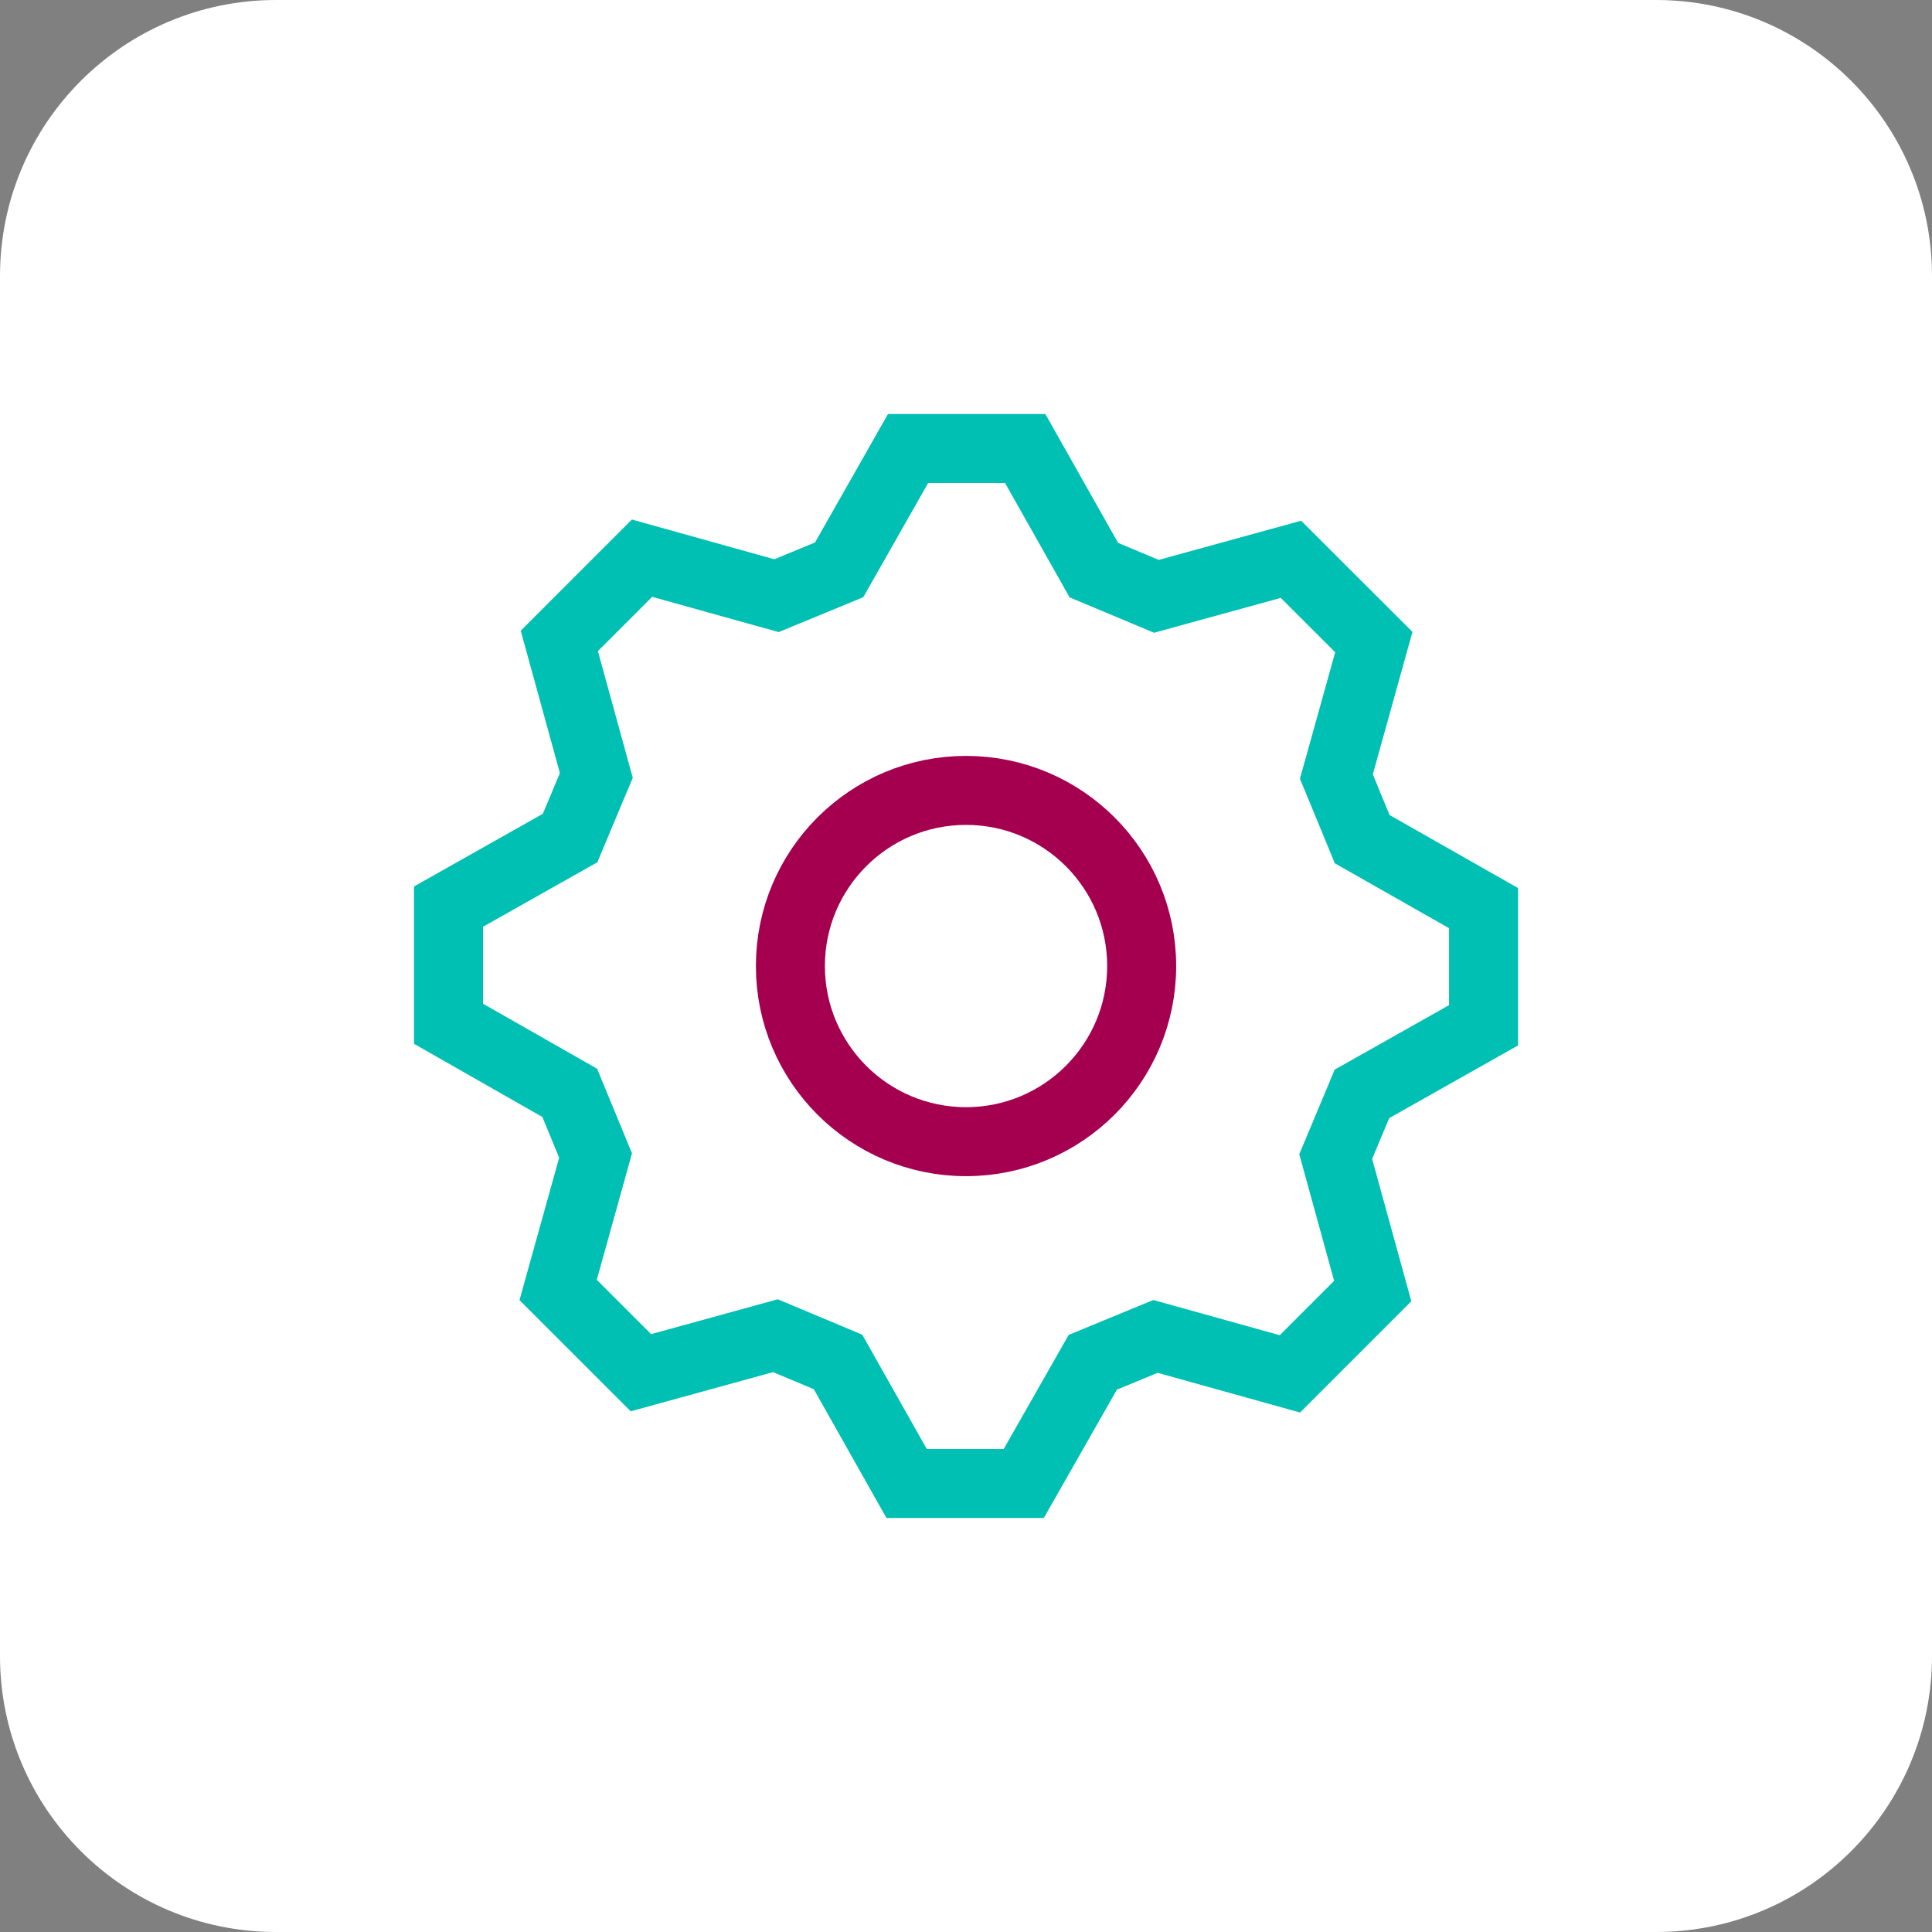
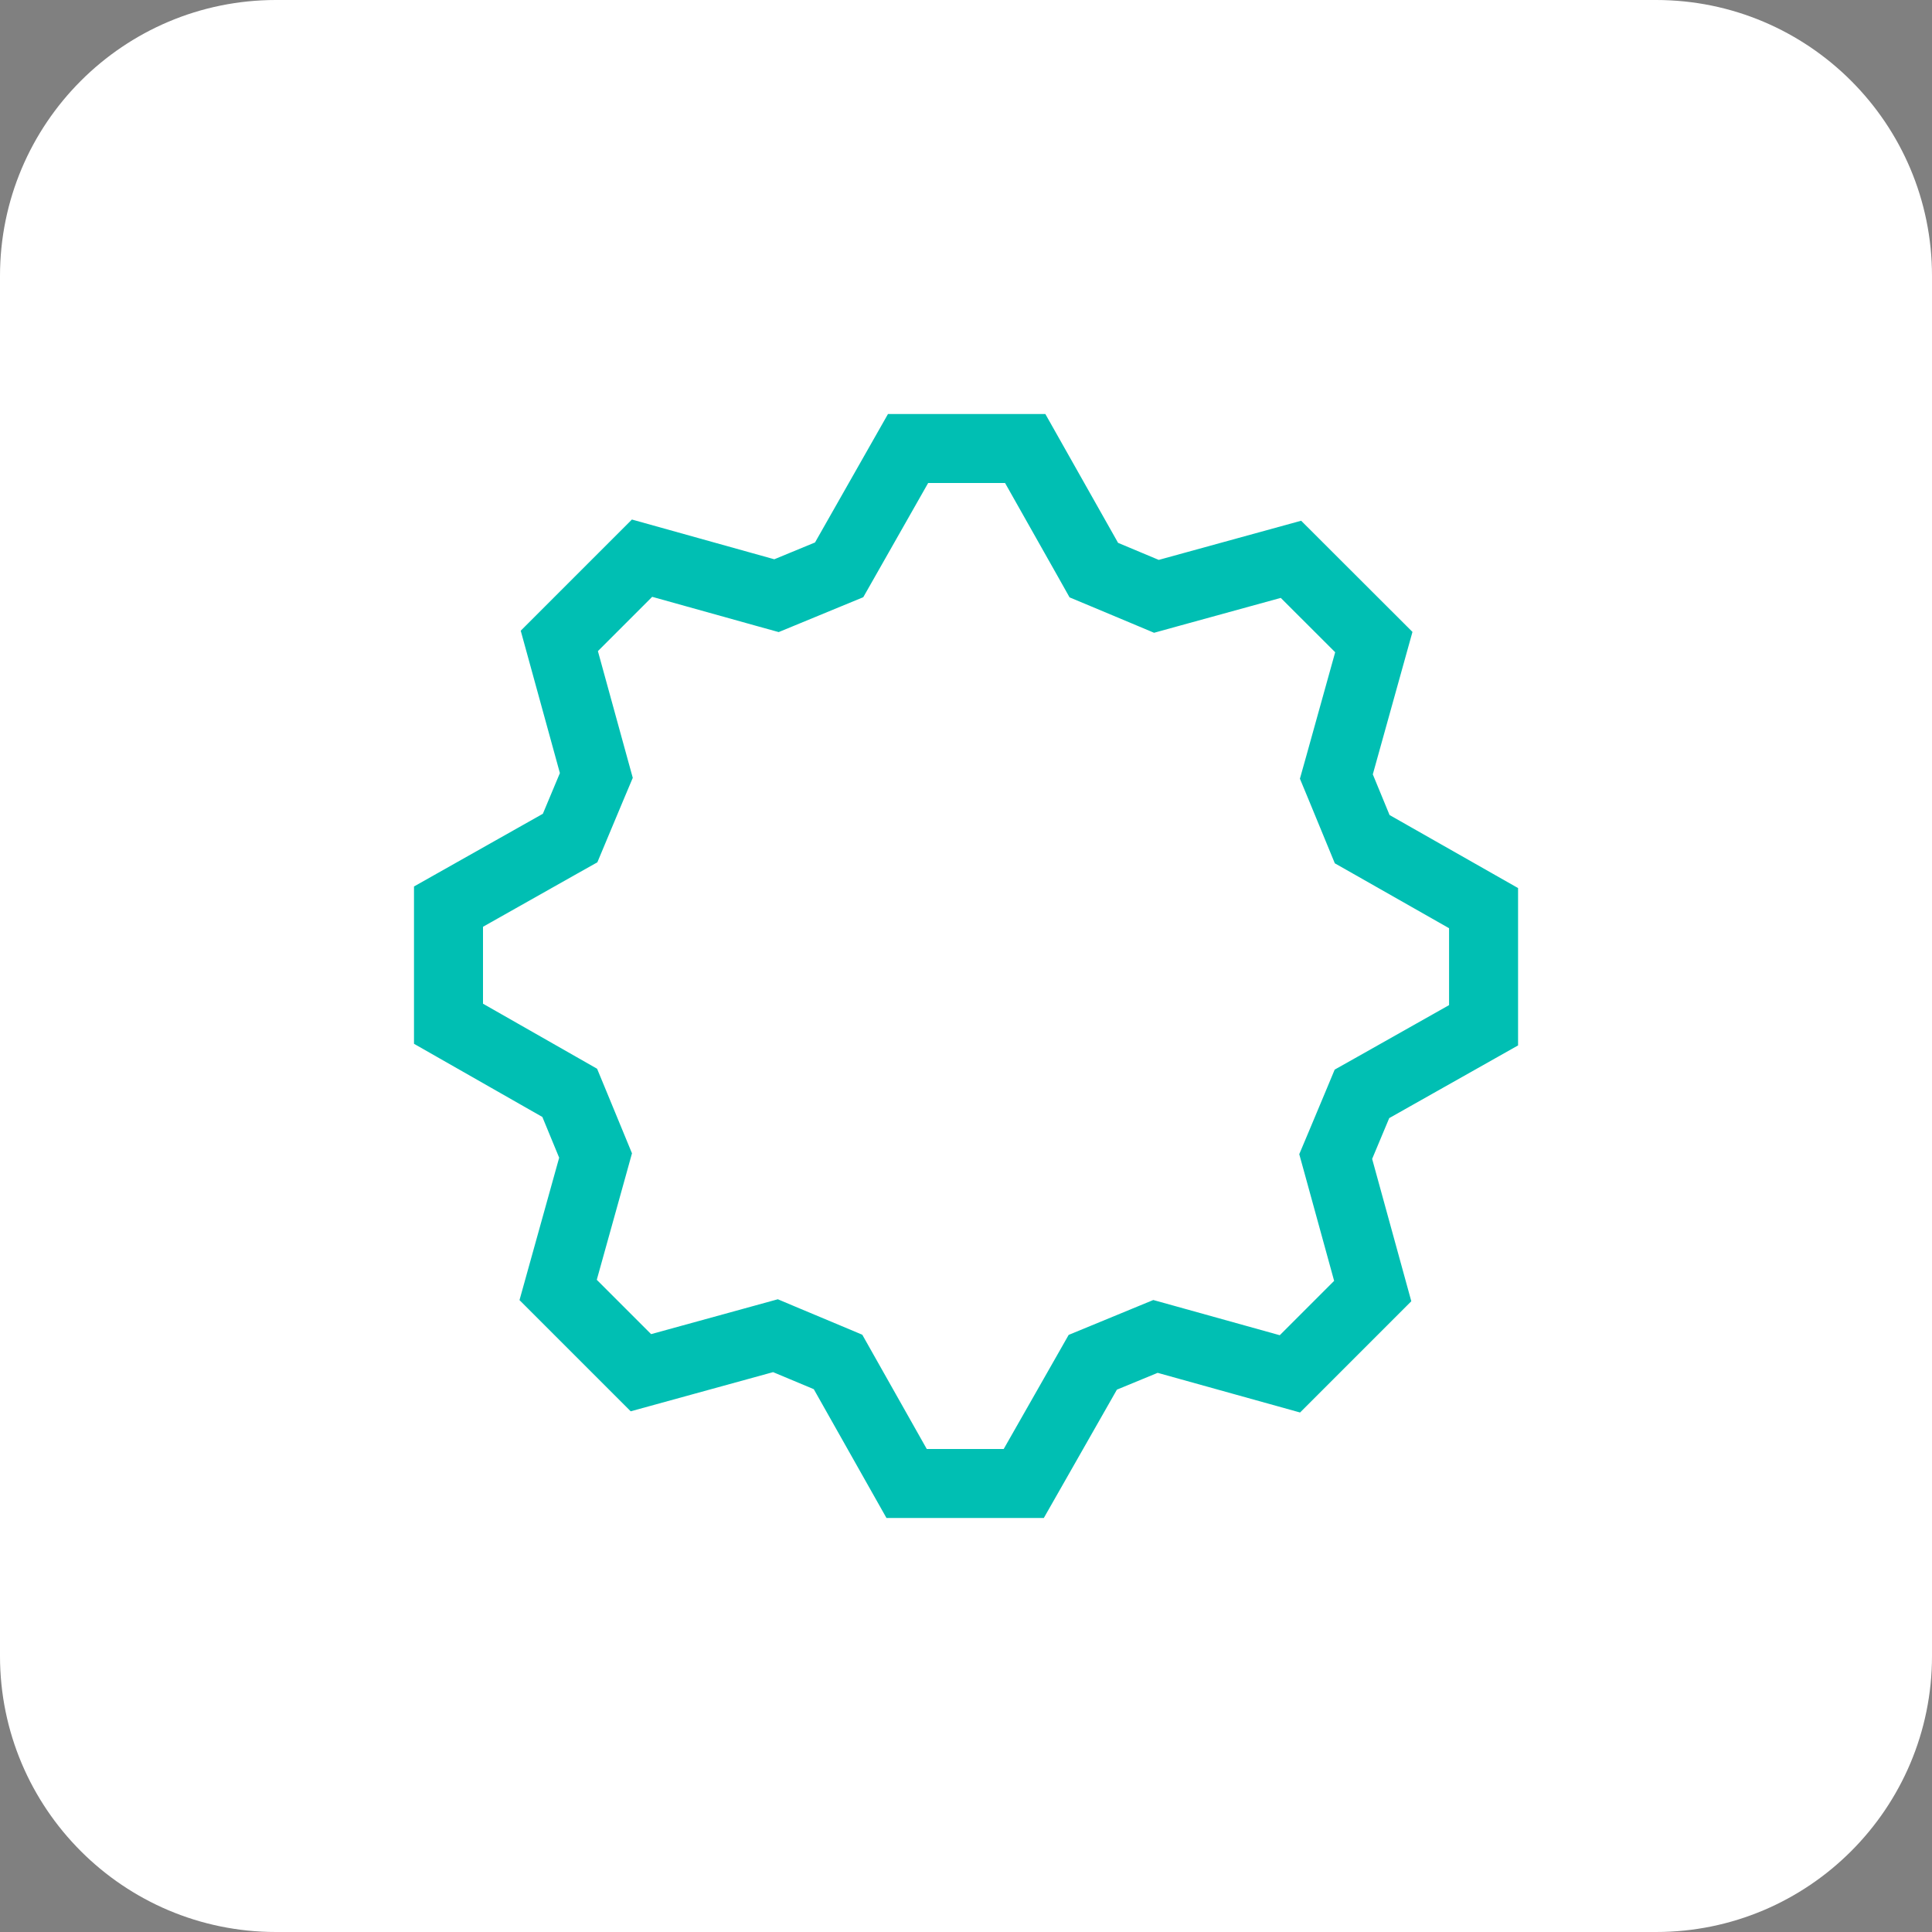
<svg xmlns="http://www.w3.org/2000/svg" width="56" height="56" viewBox="0 0 56 56" fill="none">
  <rect x="0" y="0" width="56" height="56" fill="#808080" stroke="none" />
  <path d="M0 8C0 3.582 3.582 0 8 0H48C52.418 0 56 3.582 56 8V48C56 52.418 52.418 56 48 56H8C3.582 56 0 52.418 0 48V8Z" fill="white" />
-   <rect width="56" height="56" rx="16" fill="white" />
  <path d="M33.823 38.829L33.492 38.737L33.174 38.868L31.993 39.355L31.675 39.486L31.505 39.785L29.674 43H26.279L24.459 39.775L24.291 39.477L23.975 39.344L22.795 38.85L22.477 38.716L22.143 38.808L18.577 39.789L16.178 37.39L17.171 33.825L17.263 33.493L17.132 33.175L16.645 31.994L16.514 31.677L16.216 31.507L13 29.674V26.279L16.226 24.459L16.525 24.291L16.657 23.975L17.151 22.795L17.285 22.477L17.193 22.143L16.212 18.577L18.61 16.179L22.175 17.174L22.507 17.266L22.825 17.135L24.005 16.648L24.323 16.517L24.493 16.218L26.321 13H29.716L31.537 16.226L31.705 16.525L32.021 16.657L33.2 17.151L33.519 17.285L33.852 17.193L37.419 16.212L39.821 18.611L38.828 22.177L38.735 22.508L38.867 22.826L39.353 24.006L39.484 24.324L39.784 24.494L43.002 26.323V29.718L39.776 31.538L39.477 31.706L39.345 32.023L38.85 33.205L38.716 33.523L38.808 33.856L39.789 37.422L37.389 39.822L33.823 38.829Z" stroke="#00BFB3" stroke-width="2" />
-   <circle cx="28.001" cy="28.001" r="5.091" stroke="#A50050" stroke-width="2" />
</svg>